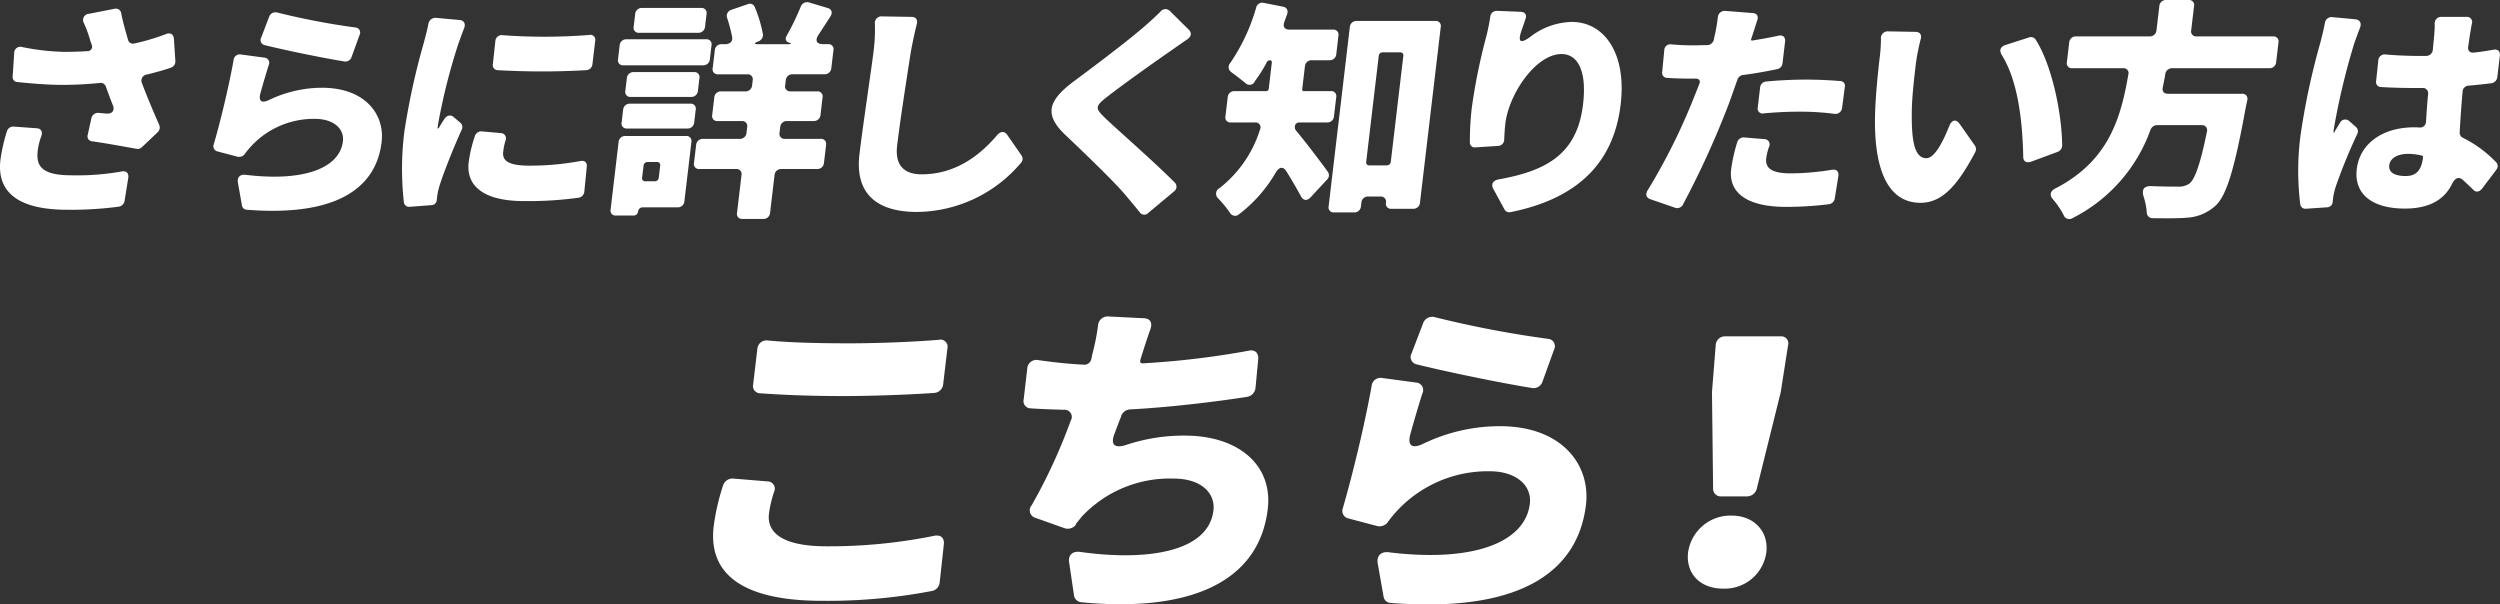
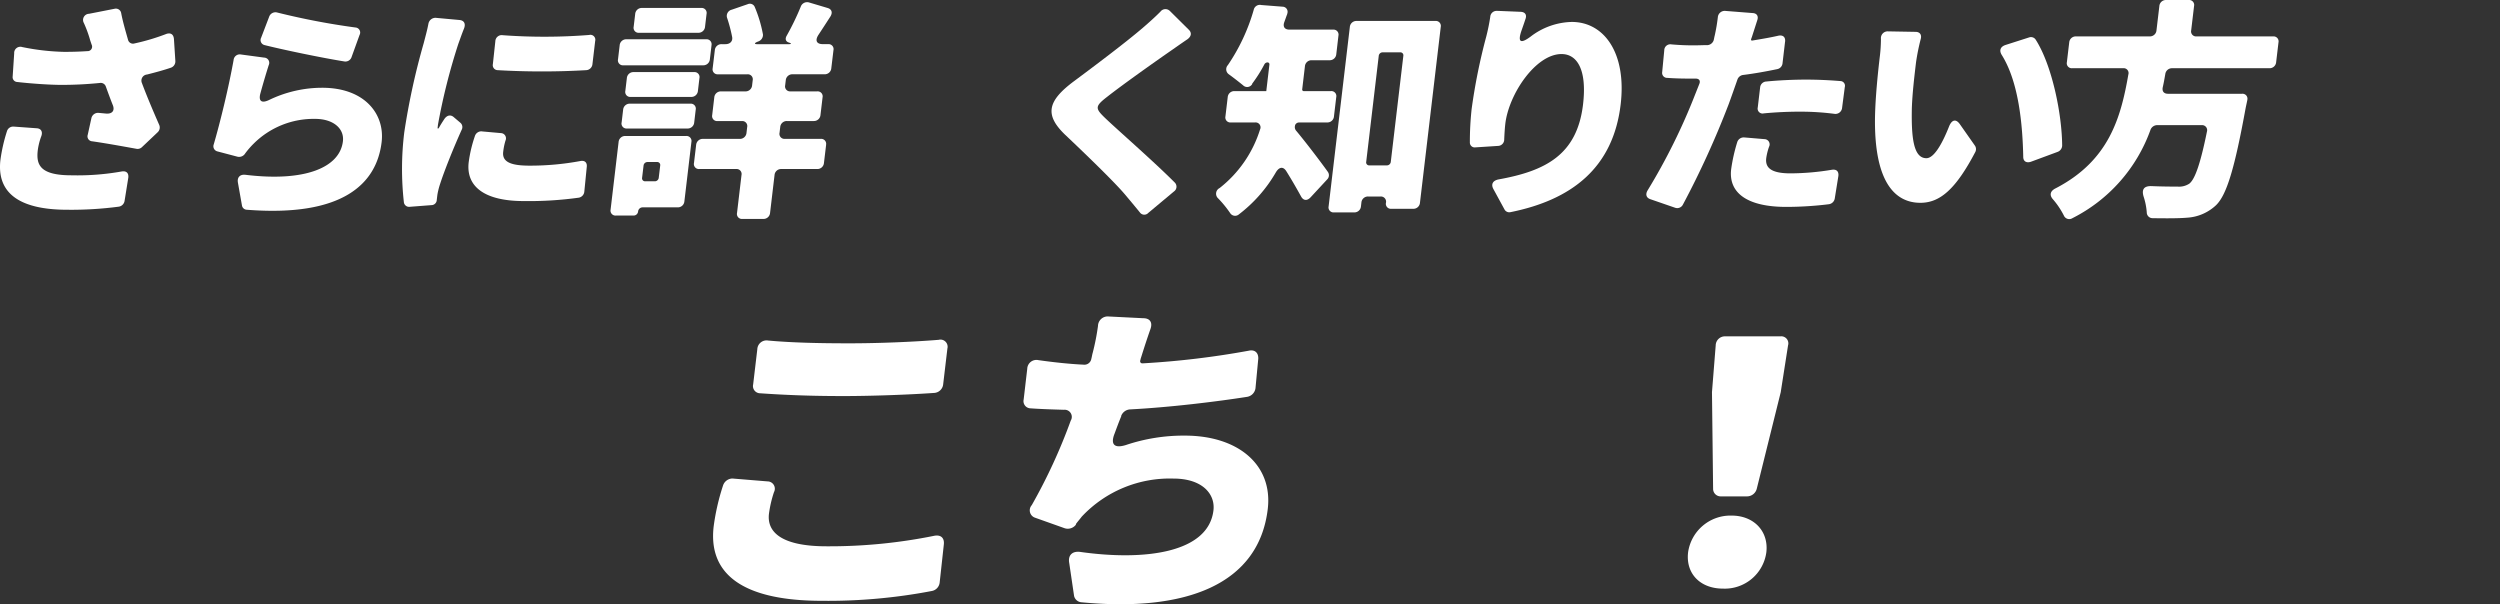
<svg xmlns="http://www.w3.org/2000/svg" width="346.985" height="83.894" viewBox="0 0 346.985 83.894">
  <rect x="0" y="0" width="346.985" height="83.894" fill="#333333" stroke="none" />
  <g id="グループ_274" data-name="グループ 274" transform="translate(0 0)">
    <g id="グループ_250" data-name="グループ 250" transform="translate(0 0)">
      <path id="パス_492" data-name="パス 492" d="M1.912,17.458,5.1,17.69c.6.035.847.469.643,1.071a9,9,0,0,0-.5,1.976c-.242,2.041.325,3.481,4.674,3.481a35.015,35.015,0,0,0,6.99-.536c.648-.1.976.234.9.87L17.286,27.8a.957.957,0,0,1-.794.77A50.2,50.2,0,0,1,9.347,29C2.755,29-.49,26.728.06,22.075a23.063,23.063,0,0,1,.908-3.981.9.9,0,0,1,.944-.636M24.138,5.243l.2,3.112a.921.921,0,0,1-.646.938c-.977.333-2.084.635-3.291.938a.847.847,0,0,0-.708,1.171c.738,1.973,1.6,3.982,2.419,5.856a.9.9,0,0,1-.214.971L19.712,20.3a.859.859,0,0,1-.8.235c-1.672-.3-4.029-.737-6.135-1.038a.684.684,0,0,1-.6-.9l.508-2.309a.949.949,0,0,1,.989-.737l1.059.1c.829.066,1.219-.4.939-1.137-.336-.838-.665-1.741-.993-2.645a.748.748,0,0,0-.815-.468,52.954,52.954,0,0,1-5.318.267c-1.74,0-4.427-.2-6.144-.4a.671.671,0,0,1-.644-.769l.212-3.212a.854.854,0,0,1,1.106-.871,32.084,32.084,0,0,0,5.811.669c1.238,0,2.246-.033,3.224-.1a.623.623,0,0,0,.608-.9c-.1-.3-.2-.569-.268-.836a16.693,16.693,0,0,0-.814-2.177.853.853,0,0,1,.72-1.271l3.562-.7a.749.749,0,0,1,.9.6c.225,1.2.585,2.41.962,3.749a.707.707,0,0,0,.882.467,29.961,29.961,0,0,0,4.371-1.3c.6-.235,1.037,0,1.1.636" transform="translate(0 0.113)" fill="#fff" />
      <path id="パス_493" data-name="パス 493" d="M34.5,8.875c-.372,1.171-.817,2.678-1.173,3.982-.257,1.038.209,1.339,1.2.87a16.933,16.933,0,0,1,7.4-1.707c5.923,0,8.7,3.682,8.244,7.531-.685,5.79-5.384,10.441-18.714,9.4a.709.709,0,0,1-.668-.568l-.562-3.18c-.142-.77.31-1.2,1.069-1.1,8.214,1,13.069-1,13.5-4.652.211-1.773-1.339-3.112-3.848-3.112A11.8,11.8,0,0,0,32.4,19.785a11.667,11.667,0,0,0-1.161,1.339.989.989,0,0,1-1.06.468l-2.792-.737a.731.731,0,0,1-.521-.97c.9-3.08,2.068-7.866,2.758-11.713a.861.861,0,0,1,1.027-.77l3.228.434A.723.723,0,0,1,34.5,8.875M33.439,5.093l1.113-2.912a.93.93,0,0,1,1.144-.6A99.881,99.881,0,0,0,46.527,3.654a.7.7,0,0,1,.579,1.038l-1.1,3.044a.9.9,0,0,1-.979.636c-3.12-.5-8.443-1.606-11.109-2.276a.714.714,0,0,1-.483-1" transform="translate(2.798 0.161)" fill="#fff" />
      <path id="パス_494" data-name="パス 494" d="M58.149,2.242l3.277.3c.66.066.873.534.631,1.171-.329.8-.642,1.741-.785,2.109a84.658,84.658,0,0,0-2.836,11.245l-.044.368c-.028.234.073.234.2.033.215-.4.459-.77.7-1.139.368-.568.886-.7,1.341-.3l.942.8a.79.79,0,0,1,.157.938c-1.224,2.711-2.466,5.857-3,7.529a10.1,10.1,0,0,0-.379,1.507l-.083.7a.749.749,0,0,1-.756.735l-3.04.235a.724.724,0,0,1-.765-.6,41.615,41.615,0,0,1,.049-9.739,97.524,97.524,0,0,1,2.7-12.383c.188-.737.474-1.74.656-2.711a1,1,0,0,1,1.032-.8m6.4,15.765,2.615.234a.728.728,0,0,1,.647,1.036,8.689,8.689,0,0,0-.32,1.574c-.167,1.406,1.079,1.908,3.655,1.908a37.985,37.985,0,0,0,7.036-.637c.618-.133.981.2.91.8l-.341,3.446a.935.935,0,0,1-.769.837,50.411,50.411,0,0,1-7.651.469c-5.521,0-8.021-2.076-7.628-5.388a18.571,18.571,0,0,1,.867-3.65.933.933,0,0,1,.979-.634M67.433,4.653A79.513,79.513,0,0,0,79.418,4.62a.685.685,0,0,1,.837.837l-.379,3.212a.917.917,0,0,1-.87.836,107.456,107.456,0,0,1-12.281,0,.691.691,0,0,1-.67-.836l.343-3.18a.883.883,0,0,1,1.035-.836" transform="translate(2.352 0.234)" fill="#fff" />
      <path id="パス_495" data-name="パス 495" d="M92.449,19.684l-.974,8.232a.908.908,0,0,1-.934.836H85.687a.628.628,0,0,0-.636.57.628.628,0,0,1-.636.569H81.972a.692.692,0,0,1-.738-.837l1.109-9.37a.911.911,0,0,1,.936-.838h8.432a.692.692,0,0,1,.737.838M95.241,6.263,95.012,8.2a.91.91,0,0,1-.935.837H83a.692.692,0,0,1-.737-.837l.23-1.941a.909.909,0,0,1,.934-.836H94.5a.691.691,0,0,1,.737.836M82.764,16.973l.21-1.775a.912.912,0,0,1,.936-.837h8.4a.692.692,0,0,1,.737.837l-.21,1.775a.909.909,0,0,1-.934.836H83.5a.692.692,0,0,1-.739-.836m.518-4.384.211-1.776a.91.91,0,0,1,.936-.835h8.4a.691.691,0,0,1,.737.835l-.21,1.776a.909.909,0,0,1-.935.836h-8.4a.692.692,0,0,1-.739-.836M94.551,1.913l-.21,1.772a.911.911,0,0,1-.935.838H85.174a.693.693,0,0,1-.738-.838l.211-1.772a.908.908,0,0,1,.935-.837h8.232a.691.691,0,0,1,.737.837M87.669,22.461h-1.3a.546.546,0,0,0-.562.5l-.2,1.674a.416.416,0,0,0,.443.5h1.305a.548.548,0,0,0,.562-.5l.2-1.674a.416.416,0,0,0-.444-.5m23.472-2.376-.3,2.509a.911.911,0,0,1-.935.838h-4.987a.91.91,0,0,0-.935.836l-.621,5.254a.911.911,0,0,1-.936.837H99.519a.692.692,0,0,1-.738-.837l.621-5.254a.691.691,0,0,0-.737-.836h-5.12a.692.692,0,0,1-.738-.838l.3-2.509a.911.911,0,0,1,.936-.836H99.16a.912.912,0,0,0,.935-.838l.095-.8a.692.692,0,0,0-.738-.836h-3.38a.691.691,0,0,1-.737-.837l.288-2.444a.911.911,0,0,1,.935-.837h3.38a.908.908,0,0,0,.935-.835l.083-.7a.692.692,0,0,0-.737-.837H96.139a.692.692,0,0,1-.739-.837l.3-2.509a.91.91,0,0,1,.935-.837h.536c.669,0,1.055-.435.925-1.036a21.132,21.132,0,0,0-.67-2.545.887.887,0,0,1,.612-1.2l2.232-.77a.733.733,0,0,1,.961.367,18.218,18.218,0,0,1,1.151,3.849.969.969,0,0,1-.684.97c-.525.2-.578.369-.076.369H105.9c.469,0,.48-.1.061-.234s-.543-.5-.29-.938A36.047,36.047,0,0,0,107.621.908a.941.941,0,0,1,1.142-.6l2.585.77c.583.168.729.635.4,1.172-.575.9-1.146,1.773-1.677,2.577-.491.77-.25,1.271.621,1.271h.737a.692.692,0,0,1,.737.837l-.3,2.509a.909.909,0,0,1-.934.837h-4.452a.909.909,0,0,0-.934.837l-.084.7a.69.69,0,0,0,.737.835h3.716a.693.693,0,0,1,.738.837l-.289,2.444a.912.912,0,0,1-.936.837H105.71a.91.91,0,0,0-.934.836l-.095.8a.692.692,0,0,0,.737.838H110.4a.692.692,0,0,1,.738.836" transform="translate(3.514 0.028)" fill="#fff" />
-       <path id="パス_496" data-name="パス 496" d="M117.32,2.06l4.107.068c.569,0,.86.368.722.97-.318,1.273-.621,2.711-.819,3.815-.526,3.314-1.507,9.638-1.916,13.084-.357,3.012,1.269,3.983,3.41,3.983,4.451,0,7.878-2.377,10.484-5.455.465-.534,1-.569,1.377-.034l2,2.879a.8.8,0,0,1-.048.971,19.09,19.09,0,0,1-14.465,6.86c-5.521,0-8.642-2.476-7.988-8,.467-3.949,1.677-11.914,1.958-14.29a23.529,23.529,0,0,0,.184-3.815.921.921,0,0,1,.993-1.038" transform="translate(5.103 0.215)" fill="#fff" />
      <path id="パス_497" data-name="パス 497" d="M156.03,1.387,158.666,4c.451.436.358.938-.192,1.338-.946.636-1.786,1.239-2.514,1.74-2.115,1.472-6.425,4.519-8.6,6.226-1.731,1.338-1.7,1.606-.315,2.945,1.744,1.673,6.75,6.024,9.71,9a.808.808,0,0,1-.142,1.206l-3.564,2.978a.749.749,0,0,1-1.164-.066c-.73-.9-1.493-1.808-2.2-2.645-1.559-1.807-5.584-5.688-8.173-8.133-2.884-2.777-2.458-4.684,1.212-7.427,2.752-2.043,7.159-5.356,9.543-7.4.856-.735,1.755-1.538,2.477-2.274a.864.864,0,0,1,1.284-.1" transform="translate(6.326 0.119)" fill="#fff" />
-       <path id="パス_498" data-name="パス 498" d="M177.218,16.964H173.3a.585.585,0,0,0-.549.4l-.008.066a.762.762,0,0,0,.156.669c1.32,1.574,3.433,4.351,4.409,5.722a.814.814,0,0,1-.089,1.038l-2.264,2.444c-.5.568-1.034.534-1.364-.068-.606-1.1-1.3-2.309-2.032-3.48-.447-.737-1.028-.636-1.491.167a19.73,19.73,0,0,1-5.1,5.79.811.811,0,0,1-1.218-.168,15.165,15.165,0,0,0-1.666-2.042.875.875,0,0,1,.2-1.438,16.609,16.609,0,0,0,5.613-8.133.682.682,0,0,0-.687-.971h-3.38a.692.692,0,0,1-.739-.836l.317-2.678a.911.911,0,0,1,.936-.836h4.417a.348.348,0,0,0,.337-.3l.434-3.683a.26.26,0,0,0-.264-.3.506.506,0,0,0-.435.268,19.343,19.343,0,0,1-1.688,2.677l-.008.067a.8.8,0,0,1-1.257.168c-.611-.5-1.347-1.071-1.993-1.54a.848.848,0,0,1-.118-1.271,26.611,26.611,0,0,0,3.584-7.663.867.867,0,0,1,1.049-.671L171.121.9a.707.707,0,0,1,.558.938l-.008.067c-.145.369-.252.7-.4,1.1-.241.636.008,1.071.711,1.071h6.056a.691.691,0,0,1,.738.835l-.3,2.578a.909.909,0,0,1-.935.836H175.06a.911.911,0,0,0-.936.837l-.375,3.179a.217.217,0,0,0,.236.268h3.748a.691.691,0,0,1,.738.836l-.317,2.678a.909.909,0,0,1-.935.836m4.076-14.088h10.943a.691.691,0,0,1,.737.836l-2.885,24.4a.91.91,0,0,1-.935.837h-3.046a.692.692,0,0,1-.738-.837.715.715,0,0,0-.734-.87h-1.74a.91.91,0,0,0-.934.838l-.063.534a.912.912,0,0,1-.936.837H178.15a.693.693,0,0,1-.738-.837l2.945-24.9a.911.911,0,0,1,.936-.836m1.778,20.046h2.41a.546.546,0,0,0,.561-.5l1.739-14.691a.415.415,0,0,0-.444-.5h-2.408a.545.545,0,0,0-.561.5L182.63,22.419a.415.415,0,0,0,.442.5" transform="translate(6.992 0.036)" fill="#fff" />
+       <path id="パス_498" data-name="パス 498" d="M177.218,16.964H173.3a.585.585,0,0,0-.549.4l-.008.066a.762.762,0,0,0,.156.669c1.32,1.574,3.433,4.351,4.409,5.722a.814.814,0,0,1-.089,1.038l-2.264,2.444c-.5.568-1.034.534-1.364-.068-.606-1.1-1.3-2.309-2.032-3.48-.447-.737-1.028-.636-1.491.167a19.73,19.73,0,0,1-5.1,5.79.811.811,0,0,1-1.218-.168,15.165,15.165,0,0,0-1.666-2.042.875.875,0,0,1,.2-1.438,16.609,16.609,0,0,0,5.613-8.133.682.682,0,0,0-.687-.971h-3.38a.692.692,0,0,1-.739-.836l.317-2.678a.911.911,0,0,1,.936-.836h4.417l.434-3.683a.26.26,0,0,0-.264-.3.506.506,0,0,0-.435.268,19.343,19.343,0,0,1-1.688,2.677l-.008.067a.8.8,0,0,1-1.257.168c-.611-.5-1.347-1.071-1.993-1.54a.848.848,0,0,1-.118-1.271,26.611,26.611,0,0,0,3.584-7.663.867.867,0,0,1,1.049-.671L171.121.9a.707.707,0,0,1,.558.938l-.008.067c-.145.369-.252.7-.4,1.1-.241.636.008,1.071.711,1.071h6.056a.691.691,0,0,1,.738.835l-.3,2.578a.909.909,0,0,1-.935.836H175.06a.911.911,0,0,0-.936.837l-.375,3.179a.217.217,0,0,0,.236.268h3.748a.691.691,0,0,1,.738.836l-.317,2.678a.909.909,0,0,1-.935.836m4.076-14.088h10.943a.691.691,0,0,1,.737.836l-2.885,24.4a.91.91,0,0,1-.935.837h-3.046a.692.692,0,0,1-.738-.837.715.715,0,0,0-.734-.87h-1.74a.91.91,0,0,0-.934.838l-.063.534a.912.912,0,0,1-.936.837H178.15a.693.693,0,0,1-.738-.837l2.945-24.9a.911.911,0,0,1,.936-.836m1.778,20.046h2.41a.546.546,0,0,0,.561-.5l1.739-14.691a.415.415,0,0,0-.444-.5h-2.408a.545.545,0,0,0-.561.5L182.63,22.419a.415.415,0,0,0,.442.5" transform="translate(6.992 0.036)" fill="#fff" />
      <path id="パス_499" data-name="パス 499" d="M199.014,1.364l3.264.134c.632.033.886.435.647,1.038-.16.5-.362,1.07-.563,1.64-.52,1.572-.076,1.772,1.281.77a9.7,9.7,0,0,1,5.73-2.042c4.483,0,7.621,4.317,6.778,11.446-1.042,8.8-6.789,13.252-15.322,14.96a.748.748,0,0,1-.794-.369l-1.567-2.879c-.326-.636-.066-1.137.723-1.3,6.53-1.172,10.91-3.413,11.738-10.408.562-4.754-.778-6.994-2.987-6.994-3.58,0-7.316,5.554-7.8,9.671-.06.5-.109,1.2-.153,2.142a.886.886,0,0,1-.881.938l-3.1.2a.672.672,0,0,1-.786-.7,42.183,42.183,0,0,1,.245-4.619,80.771,80.771,0,0,1,2.024-10.039,27.6,27.6,0,0,0,.559-2.745.88.88,0,0,1,.97-.836" transform="translate(8.787 0.142)" fill="#fff" />
      <path id="パス_500" data-name="パス 500" d="M238.152,5.648,237.8,8.659a.922.922,0,0,1-.764.8c-1.441.3-3.082.6-4.679.8a.966.966,0,0,0-.813.637c-.4,1.137-.807,2.308-1.2,3.379a123.29,123.29,0,0,1-6.374,13.99.881.881,0,0,1-1.056.435l-3.472-1.2c-.579-.2-.687-.7-.354-1.238a84.6,84.6,0,0,0,6.595-13.321l.572-1.439c.189-.468-.049-.735-.516-.735h-.8c-1.238,0-2.238-.034-3.134-.1a.69.69,0,0,1-.707-.8l.288-3.011a.842.842,0,0,1,1-.836c1.195.1,2.025.133,3.13.133.637,0,1.242-.033,1.845-.033h.067a.993.993,0,0,0,.815-.67c.057-.2.085-.434.142-.636a24.443,24.443,0,0,0,.435-2.542.959.959,0,0,1,1.044-.9l3.812.3c.565.034.819.435.618,1l-.741,2.309-.1.269c-.053.167,0,.267.172.233,1.2-.2,2.425-.4,3.593-.67.653-.133,1.014.2.939.838M232.5,18.933l2.783.235a.729.729,0,0,1,.643,1.071,8.25,8.25,0,0,0-.387,1.574c-.15,1.27.587,2.107,3.365,2.107a35.658,35.658,0,0,0,5.748-.5c.648-.1.976.234.9.869l-.506,3.146a.958.958,0,0,1-.827.77,48.54,48.54,0,0,1-5.9.369c-5.521,0-8.027-2.009-7.648-5.221a23.637,23.637,0,0,1,.849-3.782.938.938,0,0,1,.979-.636m1.867-4.183.328-2.778a.9.9,0,0,1,.831-.8c1.693-.168,3.713-.267,5.519-.267,1.506,0,3.138.066,4.762.2a.656.656,0,0,1,.638.836l-.375,2.879a.929.929,0,0,1-1.069.836,36.417,36.417,0,0,0-4.482-.3,52.79,52.79,0,0,0-5.315.235.686.686,0,0,1-.837-.837" transform="translate(9.603 0.142)" fill="#fff" />
      <path id="パス_501" data-name="パス 501" d="M255.579,5.011a29.816,29.816,0,0,0-.656,3.277c-.245,2.076-.491,4.151-.573,6.259-.085,4.117.21,7,2.018,7,1.137,0,2.313-2.31,3.124-4.351.386-1,.976-1.173,1.545-.336l2.091,2.979a.872.872,0,0,1,.034.836c-2.722,5.189-4.917,7.062-7.628,7.062-3.714,0-6.416-3.179-6.3-11.812.052-2.98.441-6.562.679-8.568a20.8,20.8,0,0,0,.147-2.376.937.937,0,0,1,.993-1.038l3.808.067c.6,0,.889.4.718,1m15.925.032c2.32,3.581,3.683,10.442,3.708,14.759a.962.962,0,0,1-.638.87l-3.709,1.373c-.626.2-1.063-.066-1.055-.7-.091-4.317-.588-10.307-2.98-14.122-.394-.636-.2-1.171.567-1.407l3.235-1.036a.782.782,0,0,1,.872.266" transform="translate(11.004 0.411)" fill="#fff" />
      <path id="パス_502" data-name="パス 502" d="M304.844,9.47H291.358a.932.932,0,0,0-.965.8c-.1.568-.2,1.171-.347,1.807-.134.57.123.938.725.938h10.273a.683.683,0,0,1,.741.8l-.007.067-.227,1.071c-1.529,8.4-2.634,12.082-4.109,13.52a6.4,6.4,0,0,1-4.022,1.74c-1.149.1-2.956.1-4.826.068a.8.8,0,0,1-.775-.8,9.159,9.159,0,0,0-.442-2.21c-.286-.971.041-1.472,1.108-1.44,1.53.068,2.87.068,3.605.068a2.58,2.58,0,0,0,1.621-.4c.806-.6,1.579-2.88,2.46-7.23a.7.7,0,0,0-.729-.9h-6.19a1,1,0,0,0-.912.637,22.06,22.06,0,0,1-10.856,12.283.809.809,0,0,1-1.136-.3,11.043,11.043,0,0,0-1.564-2.343c-.5-.57-.367-1.137.38-1.506,7.448-3.849,9.065-9.873,10.1-15.8a.678.678,0,0,0-.734-.871h-7.061a.691.691,0,0,1-.738-.836l.325-2.744a.911.911,0,0,1,.936-.837h10.239a.911.911,0,0,0,.936-.837l.4-3.379A.91.91,0,0,1,290.5,0h3.145a.693.693,0,0,1,.739.837l-.4,3.379a.691.691,0,0,0,.737.837h10.642a.692.692,0,0,1,.738.837l-.325,2.744a.91.91,0,0,1-.935.836" transform="translate(10.139 0)" fill="#fff" />
-       <path id="パス_503" data-name="パス 503" d="M310.3,2.154l3.21.3c.659.066.907.536.659,1.2-.328.8-.642,1.743-.785,2.11a96.868,96.868,0,0,0-2.842,11.88l-.044.369c-.026.234.074.234.159.066l.009-.066c.248-.4.458-.77.7-1.139a.818.818,0,0,1,1.337-.267l.91.8a.794.794,0,0,1,.19.938,75.71,75.71,0,0,0-2.962,7.23,10.575,10.575,0,0,0-.381,1.506l-.085.735a.794.794,0,0,1-.758.735l-2.969.2a.708.708,0,0,1-.765-.6,38.172,38.172,0,0,1,.011-9.438,98.774,98.774,0,0,1,2.783-13.051c.189-.737.442-1.74.618-2.677a.95.95,0,0,1,1-.838M333.092,23.34l-1.944,2.576c-.4.536-.909.6-1.29.167-.482-.469-.932-.9-1.386-1.305-.574-.536-1.1-.3-1.5.469-1.026,2.175-3.089,3.481-6.568,3.481-4.417,0-7.1-1.907-6.68-5.488.415-3.516,3.565-5.79,7.947-5.79a5.924,5.924,0,0,1,.766.033h.065a.82.82,0,0,0,.827-.77c.076-1.2.164-2.511.294-3.883a.725.725,0,0,0-.807-.837h-.9c-1.607,0-3.241-.033-4.836-.134a.692.692,0,0,1-.671-.836l.3-2.846a.887.887,0,0,1,1.037-.836c1.523.134,3.088.2,4.662.2h.968a.926.926,0,0,0,.9-.837c.1-1.1.194-1.941.219-2.41a9.969,9.969,0,0,0,.042-1.2.9.9,0,0,1,.95-.971h3.446a.717.717,0,0,1,.756.971c-.077.369-.125.77-.2,1.139-.085.435-.167,1.136-.3,2.008-.1.569.229.9.8.836.915-.1,1.8-.234,2.691-.4.616-.1.981.2.9.836l-.352,2.979a.968.968,0,0,1-.8.837c-1.018.134-2.069.234-3.15.335a.878.878,0,0,0-.871.87c-.2,2.243-.317,4.082-.4,5.622a.8.8,0,0,0,.414.735,16.5,16.5,0,0,1,4.65,3.414.762.762,0,0,1,.011,1.038m-10.158-1.808c.007-.067-.023-.1-.086-.134a7.712,7.712,0,0,0-1.976-.268c-1.473,0-2.516.6-2.63,1.574-.13,1.1.926,1.505,2.266,1.505,1.506,0,2.207-.836,2.408-2.543Z" transform="translate(13.383 0.221)" fill="#fff" />
    </g>
    <g id="グループ_249" data-name="グループ 249" transform="translate(98.969 43.925)">
      <path id="パス_504" data-name="パス 504" d="M338.729,22.8l4.755.39a1.016,1.016,0,0,1,.89,1.5,16.187,16.187,0,0,0-.694,3c-.3,2.569,1.792,4.508,8,4.508a73.047,73.047,0,0,0,14.91-1.453c.944-.194,1.469.29,1.361,1.211l-.578,5.286a1.335,1.335,0,0,1-1.109,1.163,76.537,76.537,0,0,1-15.238,1.358c-11.1,0-15.792-3.782-15.019-10.327a31.008,31.008,0,0,1,1.3-5.673,1.4,1.4,0,0,1,1.422-.971m2.756-13.042.579-4.9a1.282,1.282,0,0,1,1.5-1.211c3.164.29,6.934.387,11.248.387,4.025,0,8.847-.194,12.421-.485a.993.993,0,0,1,1.213,1.213l-.584,4.945a1.331,1.331,0,0,1-1.259,1.213c-3.422.242-8.68.435-12.608.435-4.412,0-8.127-.146-11.541-.387a1,1,0,0,1-.971-1.213" transform="translate(-335.923 -0.3)" fill="#fff" />
      <path id="パス_505" data-name="パス 505" d="M395.433,7.43l-.379,4.025a1.4,1.4,0,0,1-1.161,1.213c-4.347.678-10.691,1.454-16.254,1.744a1.406,1.406,0,0,0-1.217.873l-.011.1c-.341.822-.626,1.6-.912,2.374-.621,1.552,0,2.085,1.557,1.6a25.088,25.088,0,0,1,8.2-1.309c7.415,0,12.218,4.073,11.5,10.181-1.238,10.474-11.346,14.352-25.917,12.946a1.139,1.139,0,0,1-.965-.872l-.67-4.559c-.21-1.113.441-1.7,1.539-1.552,8.917,1.262,17.775.146,18.474-5.767.27-2.28-1.561-4.414-5.538-4.414A16.74,16.74,0,0,0,370.934,29.3c-.288.387-.565.68-.8,1.017l-.011.1a1.411,1.411,0,0,1-1.561.486l-4.094-1.456A1.078,1.078,0,0,1,364,27.7a76.705,76.705,0,0,0,5.411-11.735.987.987,0,0,0-.936-1.5c-1.693-.051-3.238-.1-4.631-.2a1,1,0,0,1-.971-1.211l.5-4.267a1.274,1.274,0,0,1,1.55-1.213c2.049.29,4.251.533,6.276.629a.972.972,0,0,0,1.061-.776c.09-.338.125-.63.2-.872a32.146,32.146,0,0,0,.733-3.732,1.344,1.344,0,0,1,1.464-1.309l4.817.242c.97,0,1.333.63.981,1.552-.44,1.261-.821,2.424-1.2,3.635l-.155.485-.011.1c-.131.29.034.533.33.485h.1a118.644,118.644,0,0,0,14.6-1.749c.848-.192,1.371.293,1.317,1.165" transform="translate(-319.767 -1.514)" fill="#fff" />
-       <path id="パス_506" data-name="パス 506" d="M401.626,12.166c-.539,1.7-1.185,3.88-1.7,5.769-.374,1.5.3,1.941,1.741,1.261a24.531,24.531,0,0,1,10.716-2.473c8.581,0,12.6,5.334,11.944,10.911-.992,8.388-7.8,15.126-27.112,13.622a1.027,1.027,0,0,1-.968-.822l-.813-4.607c-.208-1.115.448-1.745,1.547-1.6,11.9,1.453,18.934-1.456,19.558-6.74.305-2.569-1.941-4.508-5.575-4.508a17.2,17.2,0,0,0-14.054,6.932,1.43,1.43,0,0,1-1.534.678l-4.044-1.067a1.06,1.06,0,0,1-.755-1.4c1.3-4.462,3-11.4,4-16.969a1.247,1.247,0,0,1,1.488-1.115l4.678.629a1.048,1.048,0,0,1,.888,1.5m-1.533-5.479,1.614-4.219a1.344,1.344,0,0,1,1.654-.873A144.8,144.8,0,0,0,419.054,4.6a1.021,1.021,0,0,1,.84,1.5l-1.589,4.411a1.306,1.306,0,0,1-1.419.921c-4.519-.725-12.23-2.326-16.094-3.3a1.034,1.034,0,0,1-.7-1.454" transform="translate(-303.174 -1.497)" fill="#fff" />
      <path id="パス_507" data-name="パス 507" d="M420.529,33.208a5.939,5.939,0,0,1,6.033-5.094c3.15,0,5.164,2.232,4.827,5.094a5.823,5.823,0,0,1-6.025,5.041c-3.152,0-5.185-2.086-4.835-5.041M424,24.382l-.157-13.43.011-.1L424.36,4.5a1.278,1.278,0,0,1,1.361-1.262h7.612A.981.981,0,0,1,434.4,4.5l-.994,6.351-.011.1-3.334,13.43a1.4,1.4,0,0,1-1.339,1.067h-3.636A1.045,1.045,0,0,1,424,24.382" transform="translate(-285.2 -0.478)" fill="#fff" />
    </g>
  </g>
</svg>